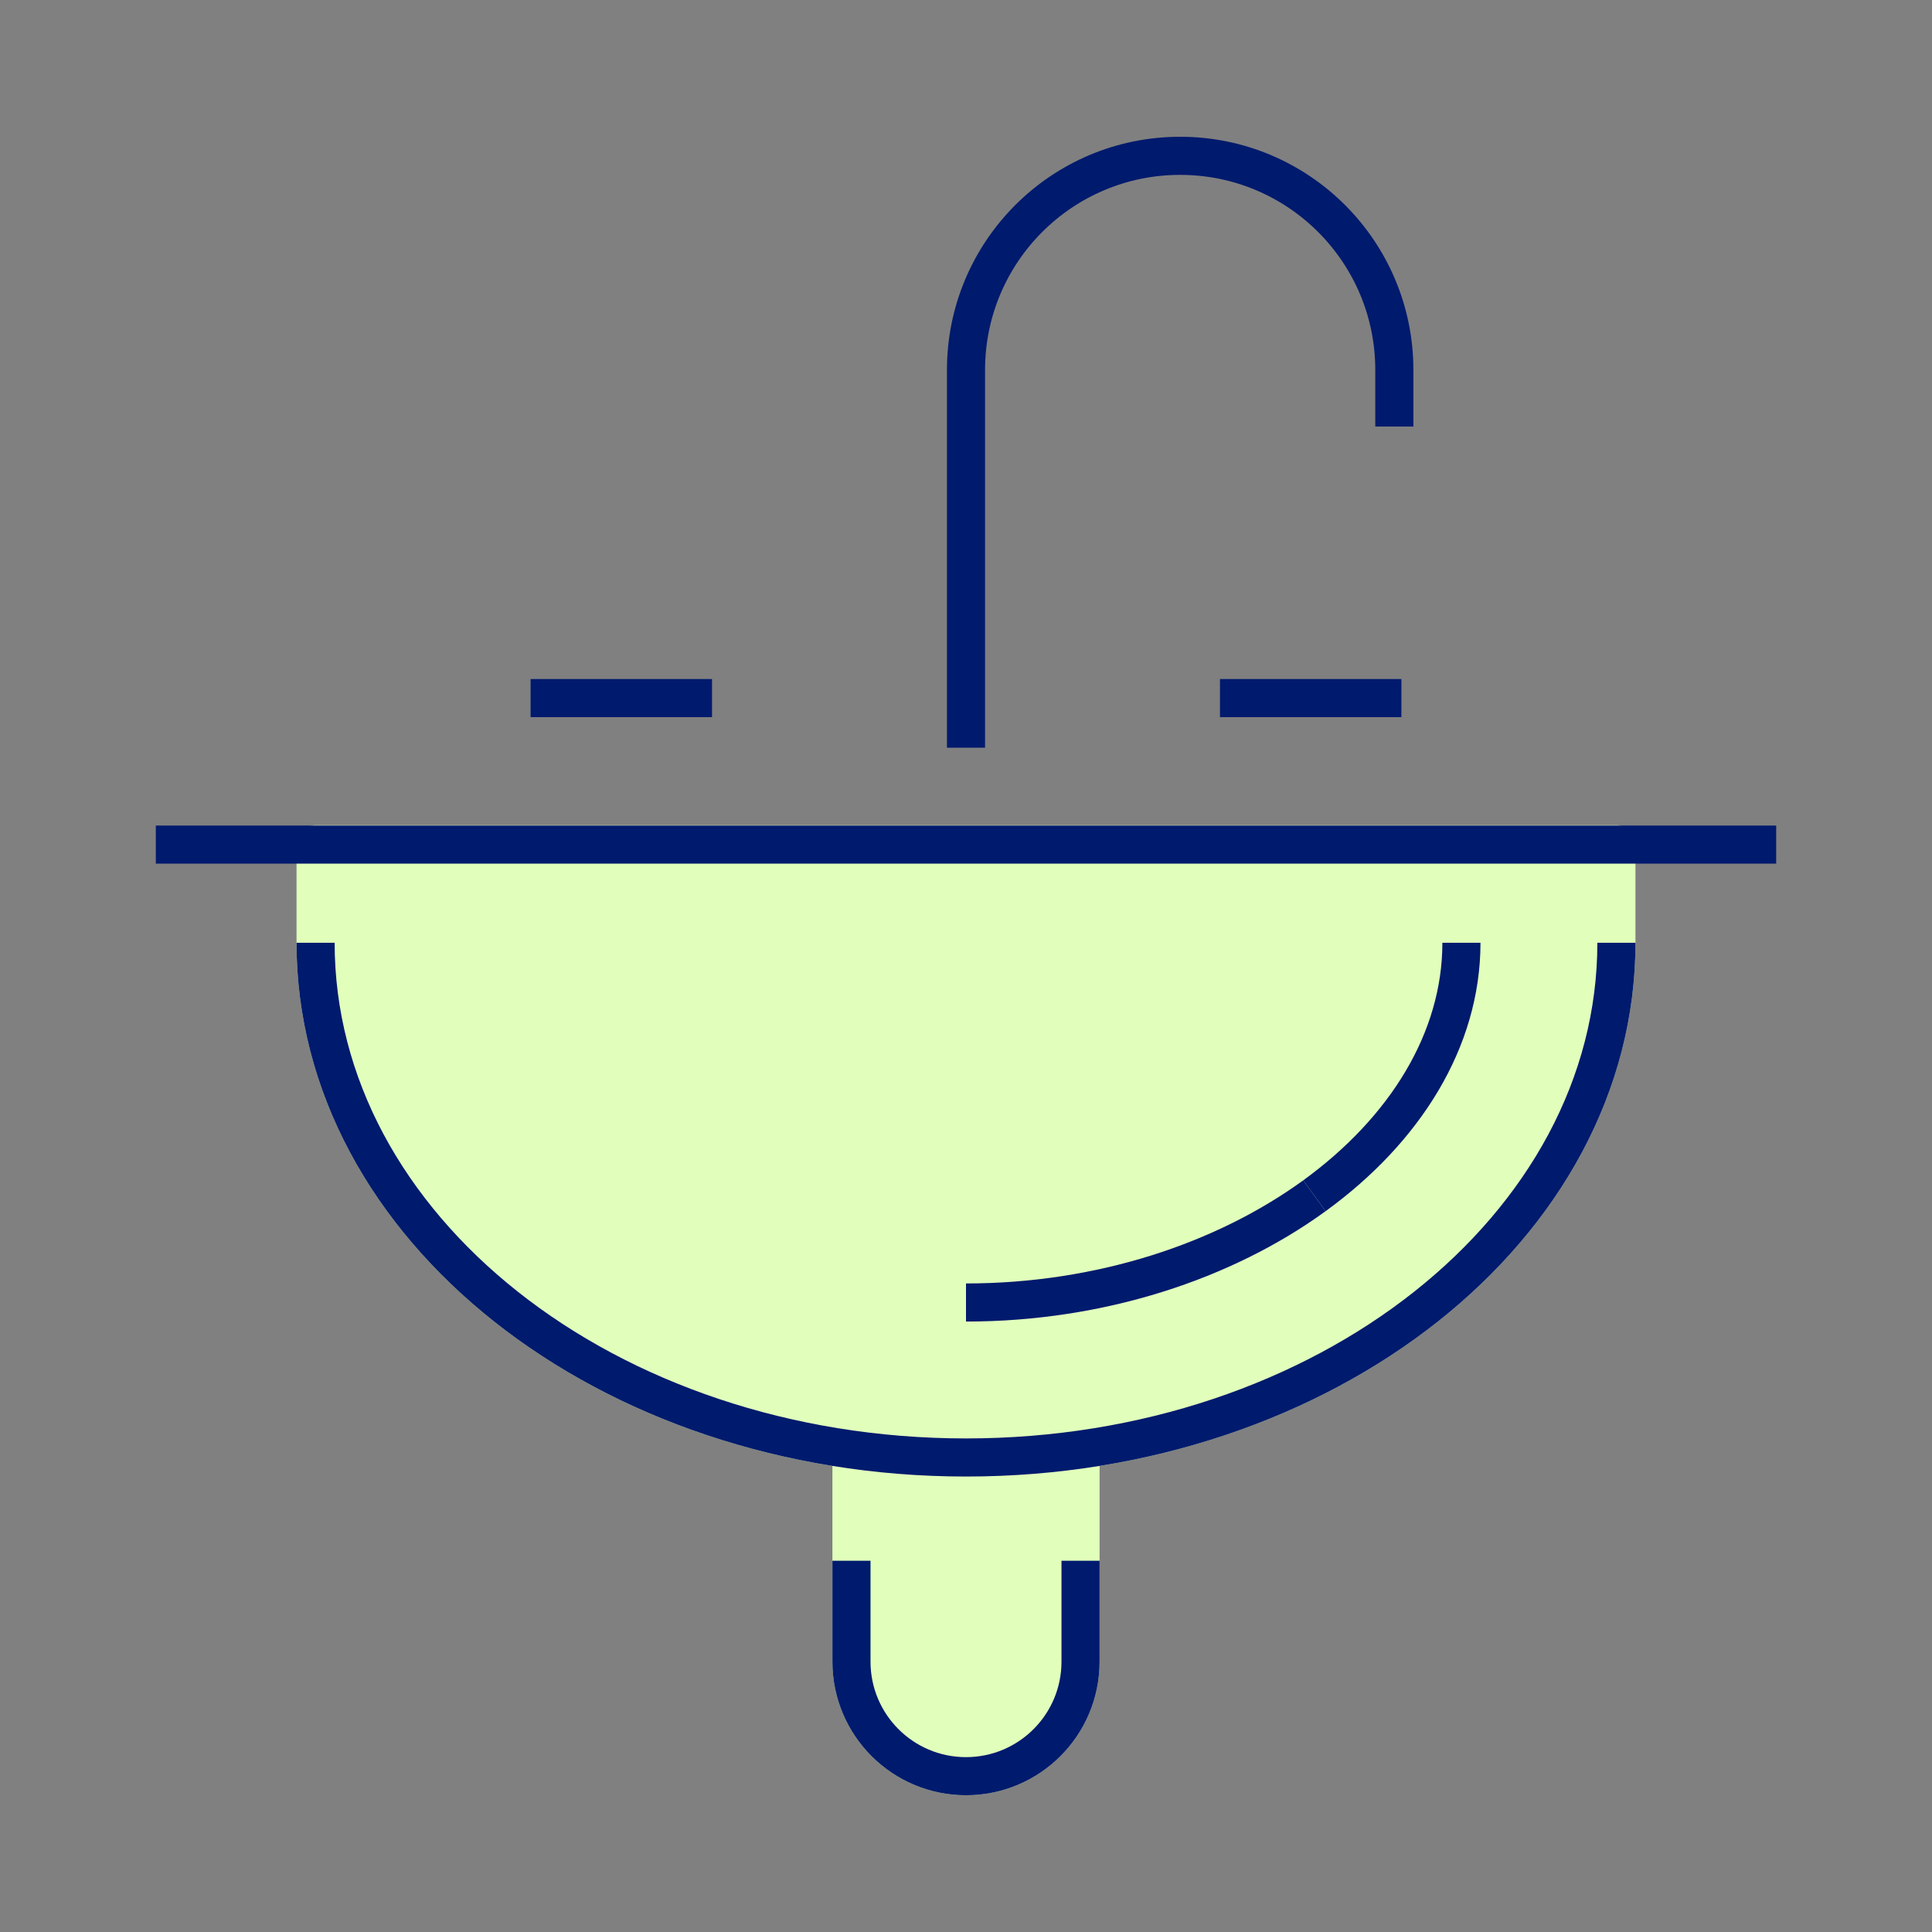
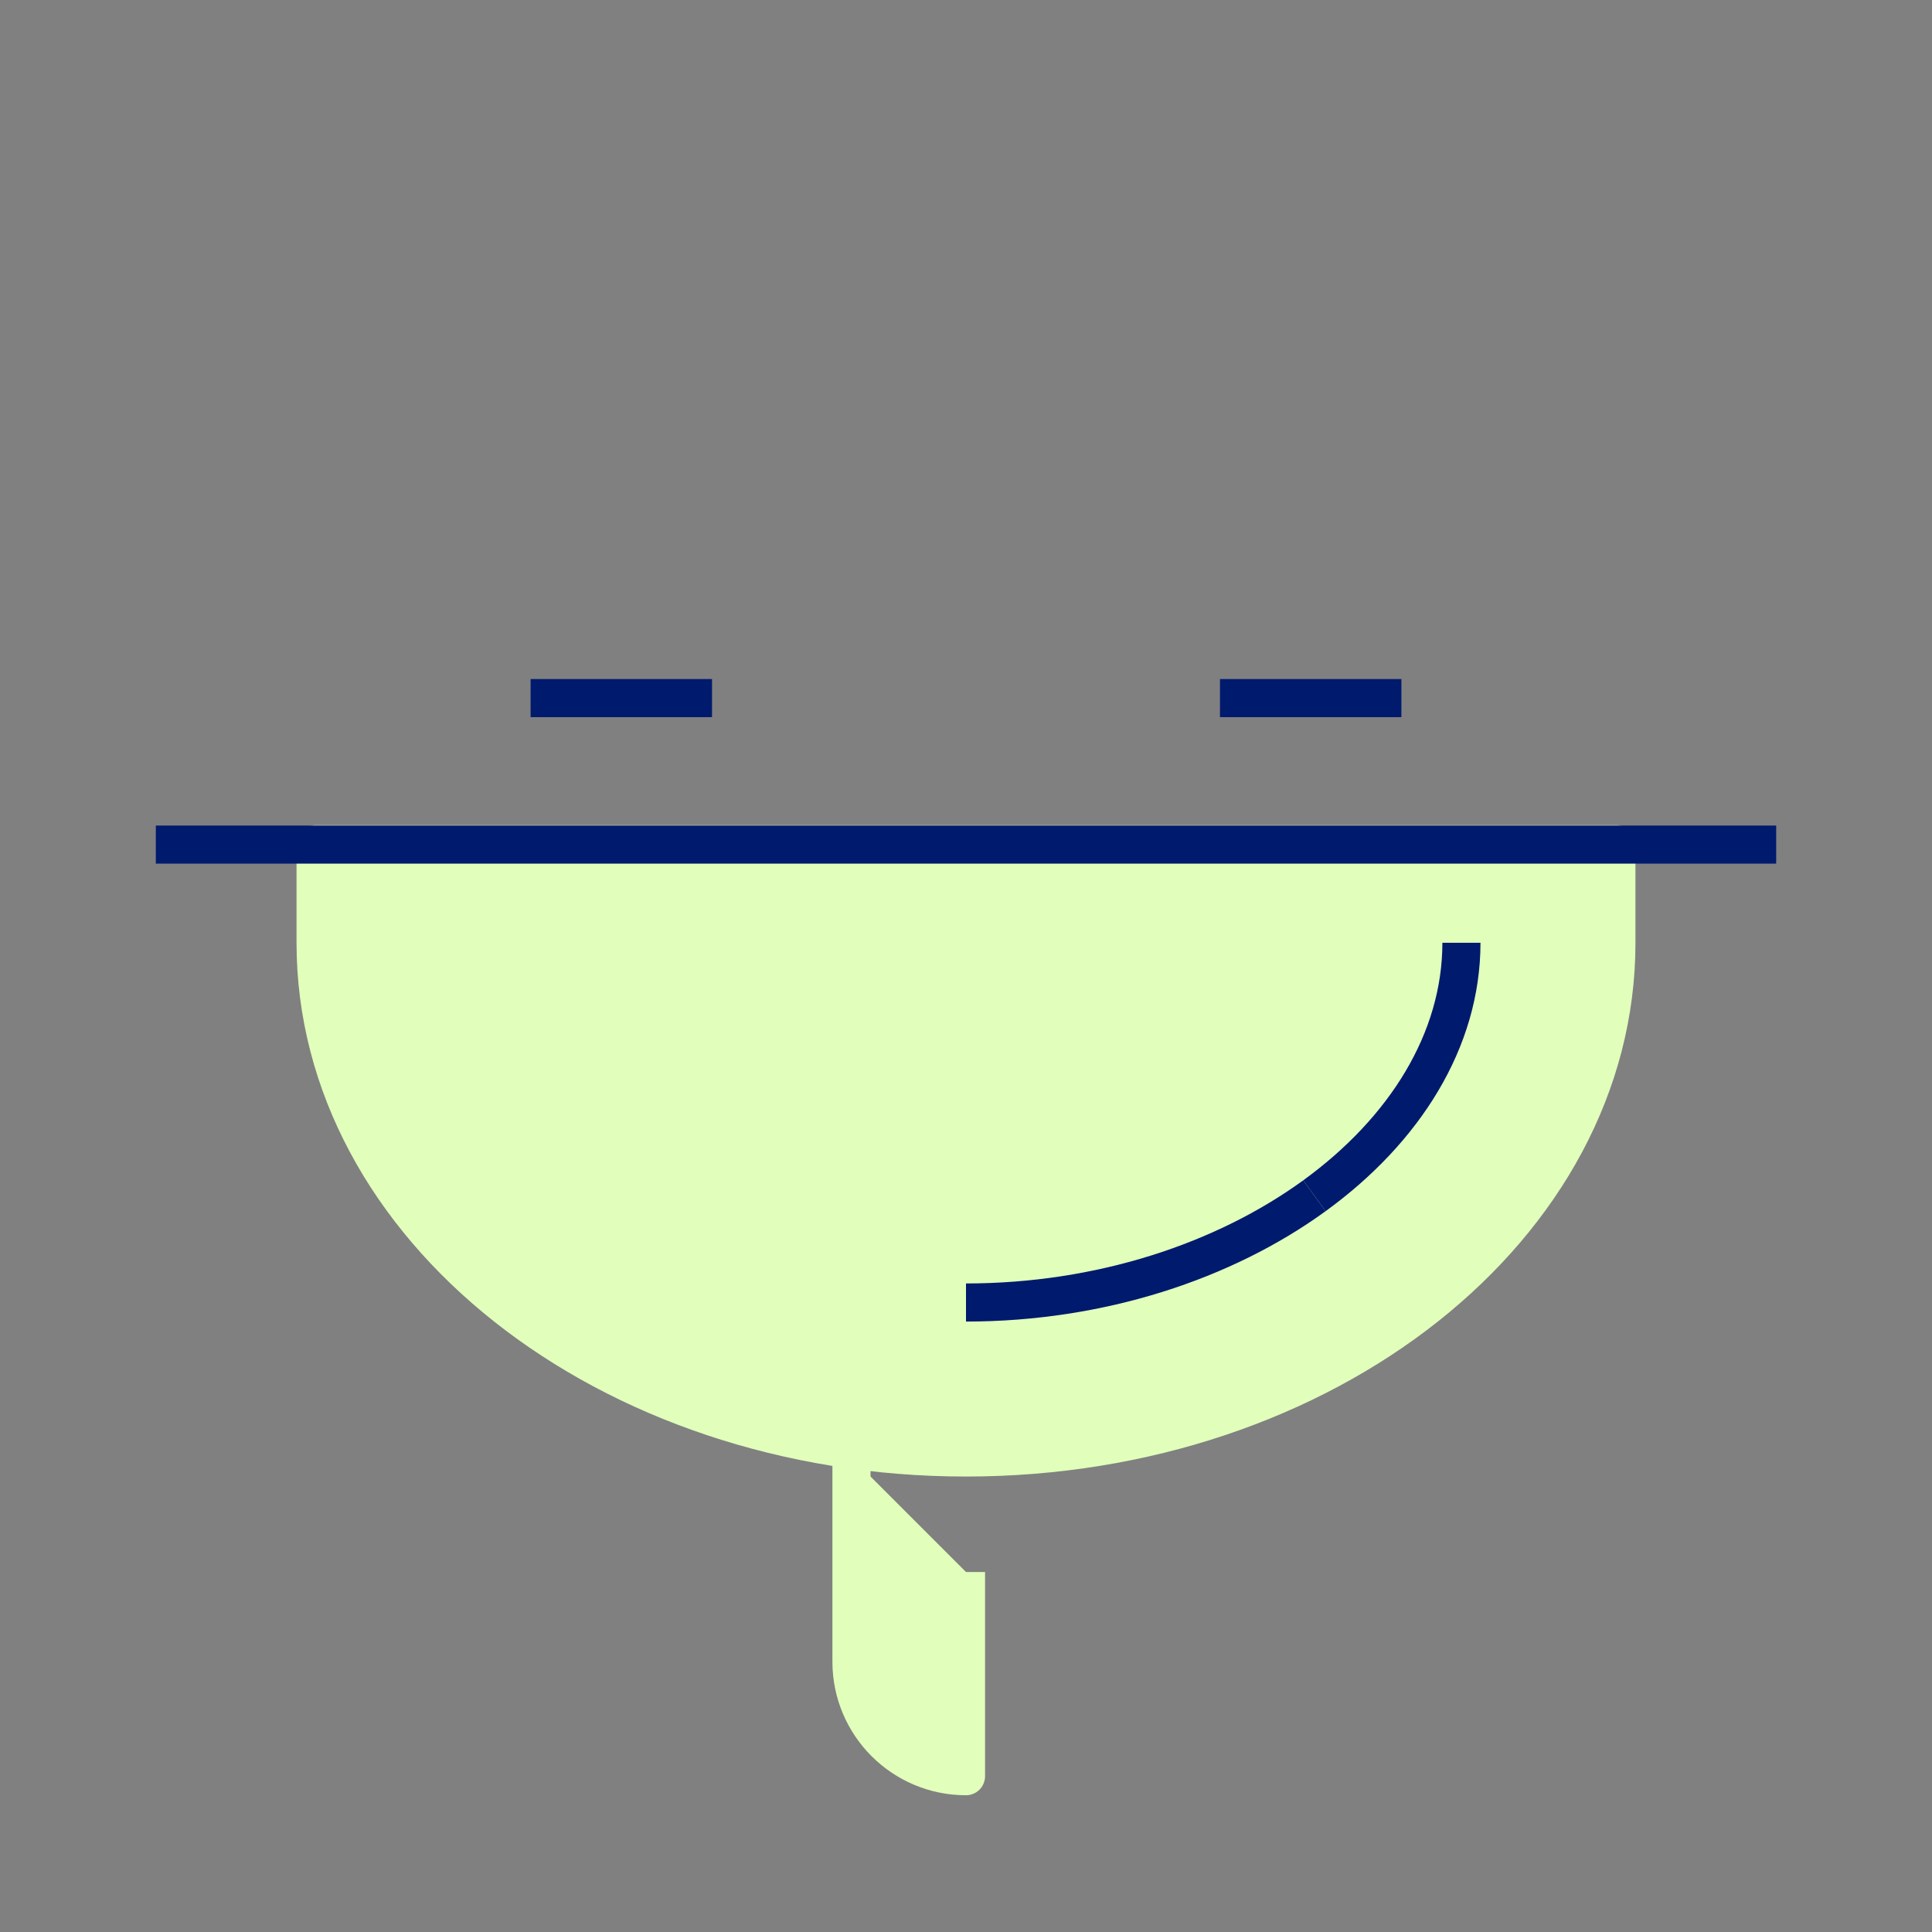
<svg xmlns="http://www.w3.org/2000/svg" id="a" viewBox="0 0 184 184">
  <rect x="0" y="0" width="184" height="184" fill="#808080" stroke="none" />
-   <path d="M81.092,138.808v19.445c0,6.024,4.883,10.908,10.908,10.908s10.908-4.884,10.908-10.908v-19.445" fill="#e1ffbb" stroke="#e1ffbb" stroke-linejoin="round" stroke-width="3.629" />
+   <path d="M81.092,138.808v19.445c0,6.024,4.883,10.908,10.908,10.908v-19.445" fill="#e1ffbb" stroke="#e1ffbb" stroke-linejoin="round" stroke-width="3.629" />
  <path d="M153.944,89.786c0,27.074-27.733,49.022-61.944,49.022s-61.944-21.948-61.944-49.022v-9.382h123.888v9.382Z" fill="#e1ffbb" stroke="#e1ffbb" stroke-linejoin="round" stroke-width="3.629" />
-   <path d="M81.092,148.641v9.612c0,6.024,4.883,10.908,10.908,10.908s10.908-4.884,10.908-10.908v-9.612" fill="none" stroke="#001a6e" stroke-linejoin="round" stroke-width="3.629" />
  <line x1="14.839" y1="80.438" x2="169.16" y2="80.438" fill="none" stroke="#001a6e" stroke-linejoin="round" stroke-width="3.629" />
  <path d="M125.183,113.882c8.599-6.244,14.001-14.809,14.001-24.095" fill="none" stroke="#001a6e" stroke-linejoin="round" stroke-width="3.629" />
  <path d="M92,124.048c12.788,0,24.584-3.922,33.183-10.166" fill="none" stroke="#001a6e" stroke-linejoin="round" stroke-width="3.629" />
-   <path d="M153.944,89.786c0,27.074-27.733,49.022-61.944,49.022s-61.944-21.948-61.944-49.022" fill="none" stroke="#001a6e" stroke-linejoin="round" stroke-width="3.629" />
-   <path d="M92,71.212v-35.975c0-11.265,9.132-20.397,20.397-20.397s20.397,9.132,20.397,20.397v5.384" fill="none" stroke="#001a6e" stroke-linejoin="round" stroke-width="3.629" />
  <line x1="50.533" y1="66.484" x2="67.811" y2="66.484" fill="none" stroke="#001a6e" stroke-linejoin="round" stroke-width="3.629" />
  <line x1="116.188" y1="66.484" x2="133.467" y2="66.484" fill="none" stroke="#001a6e" stroke-linejoin="round" stroke-width="3.629" />
</svg>